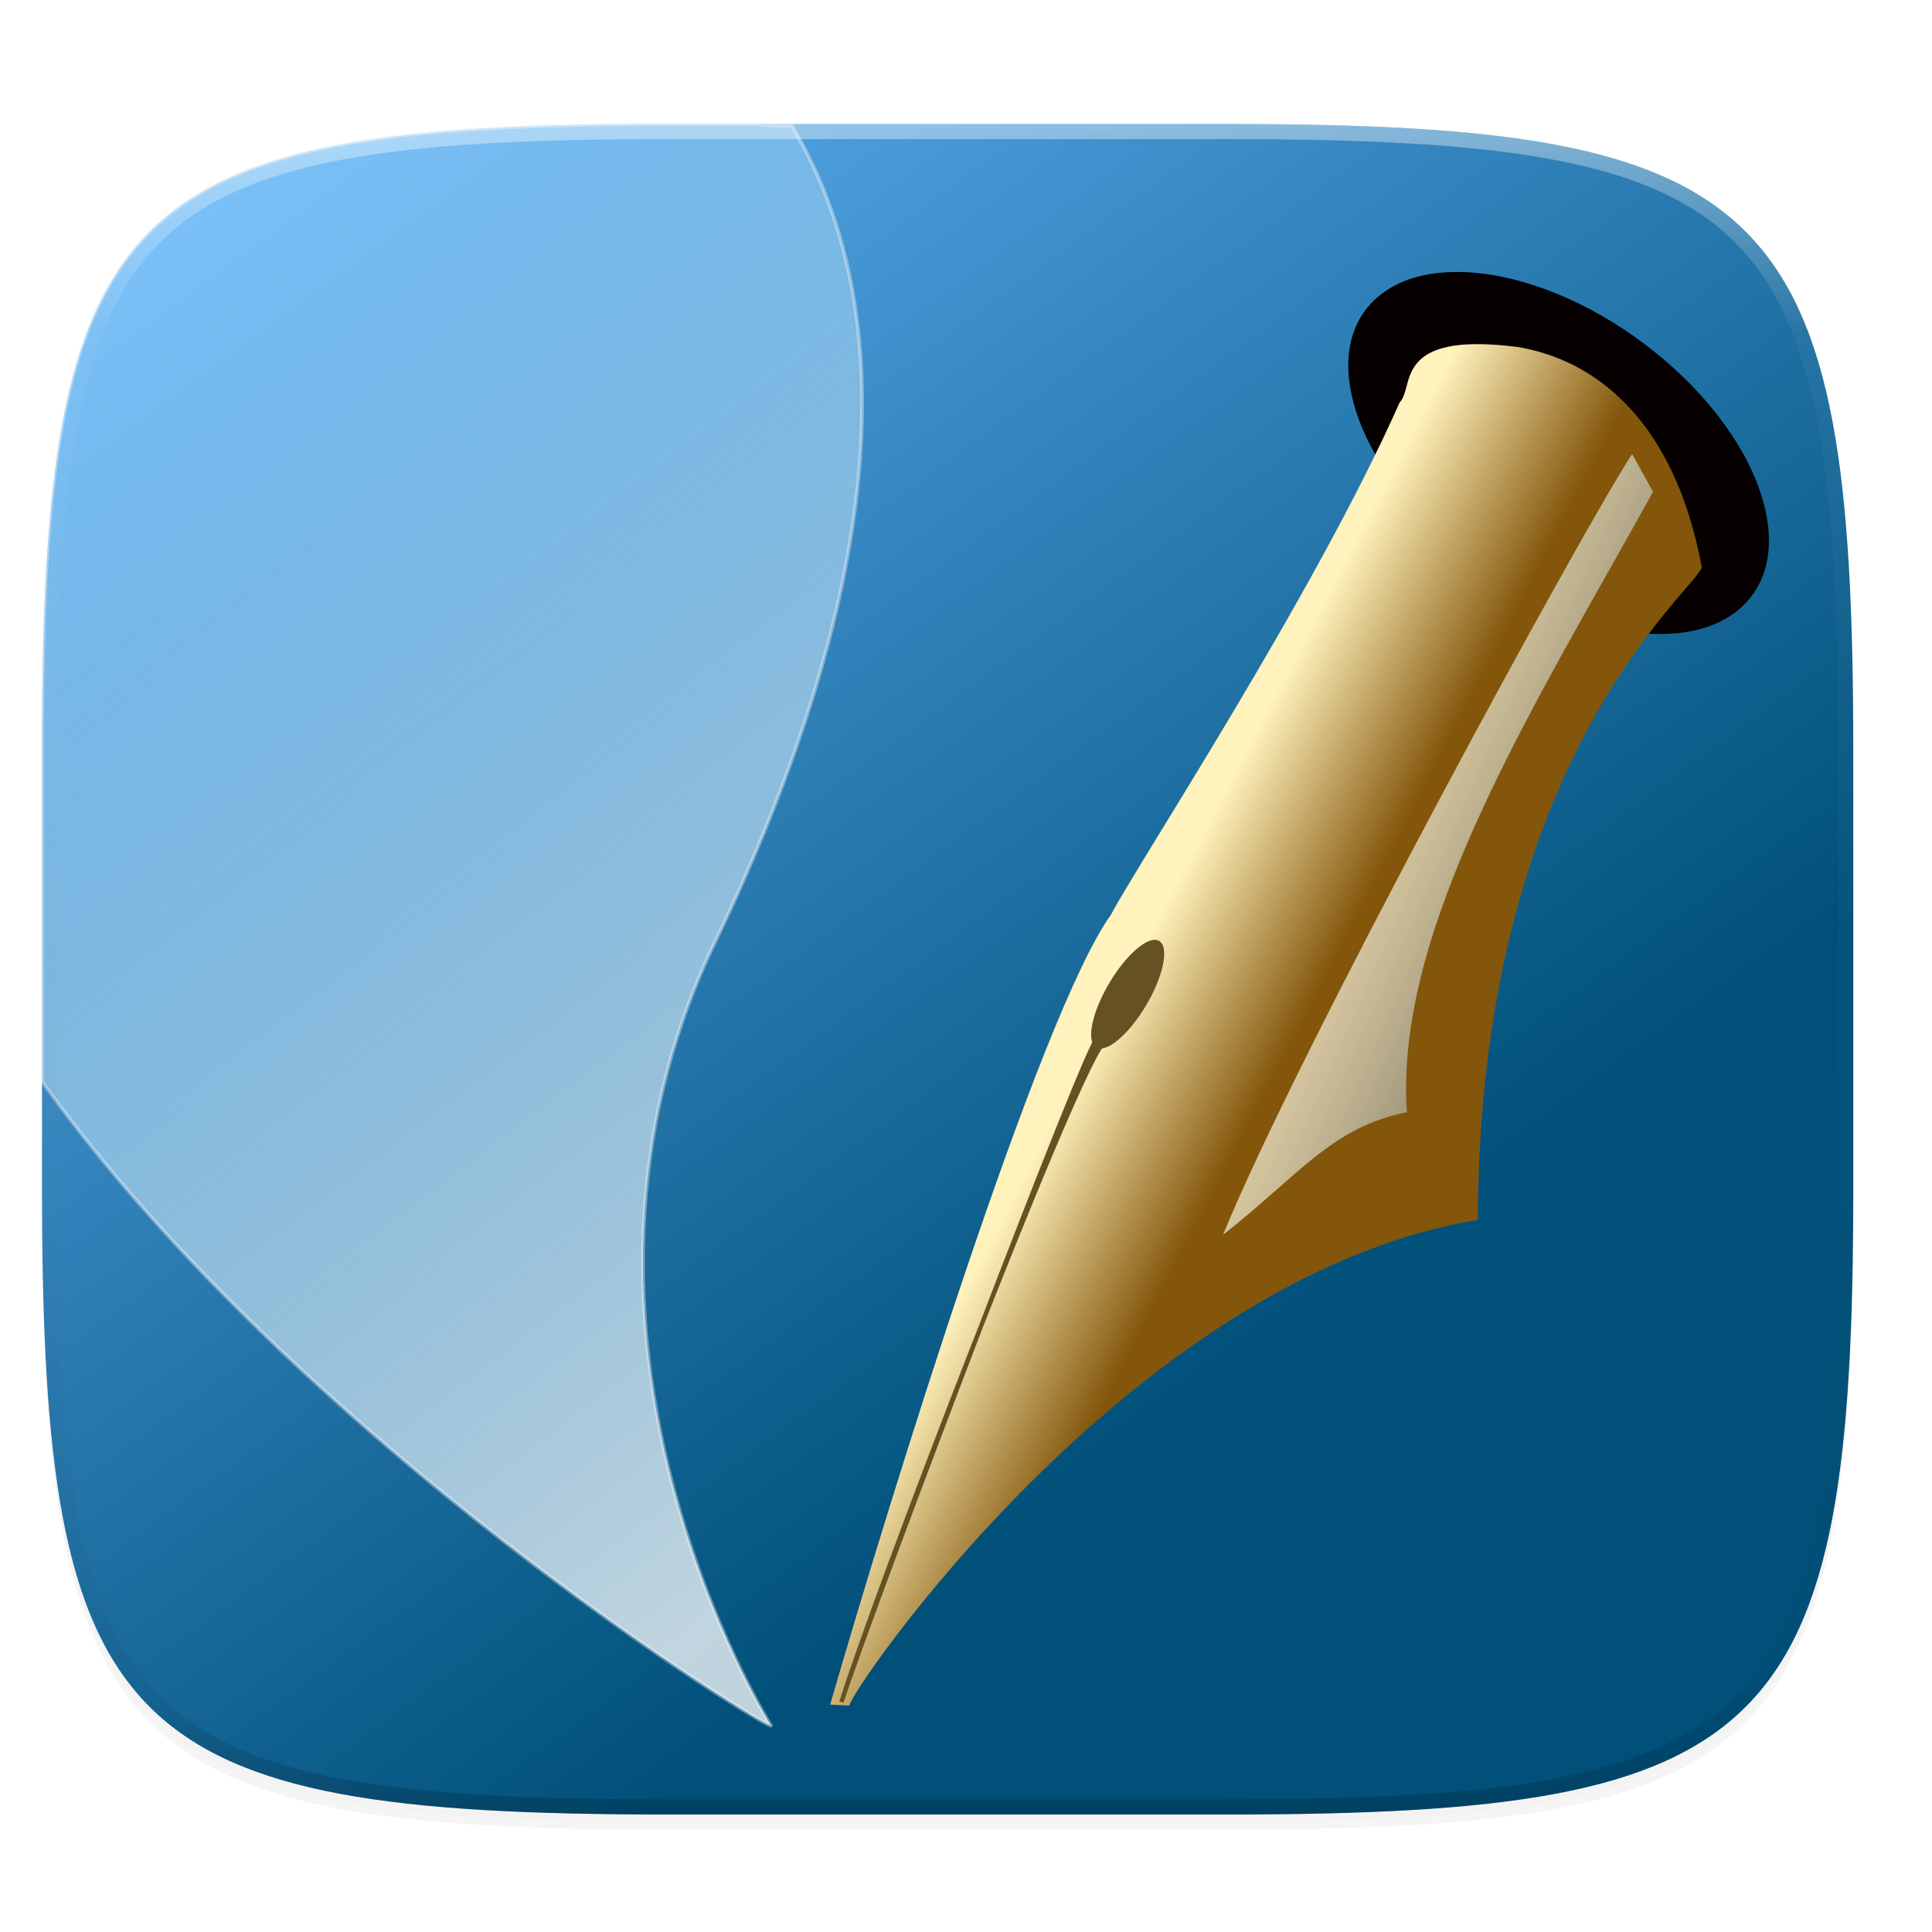
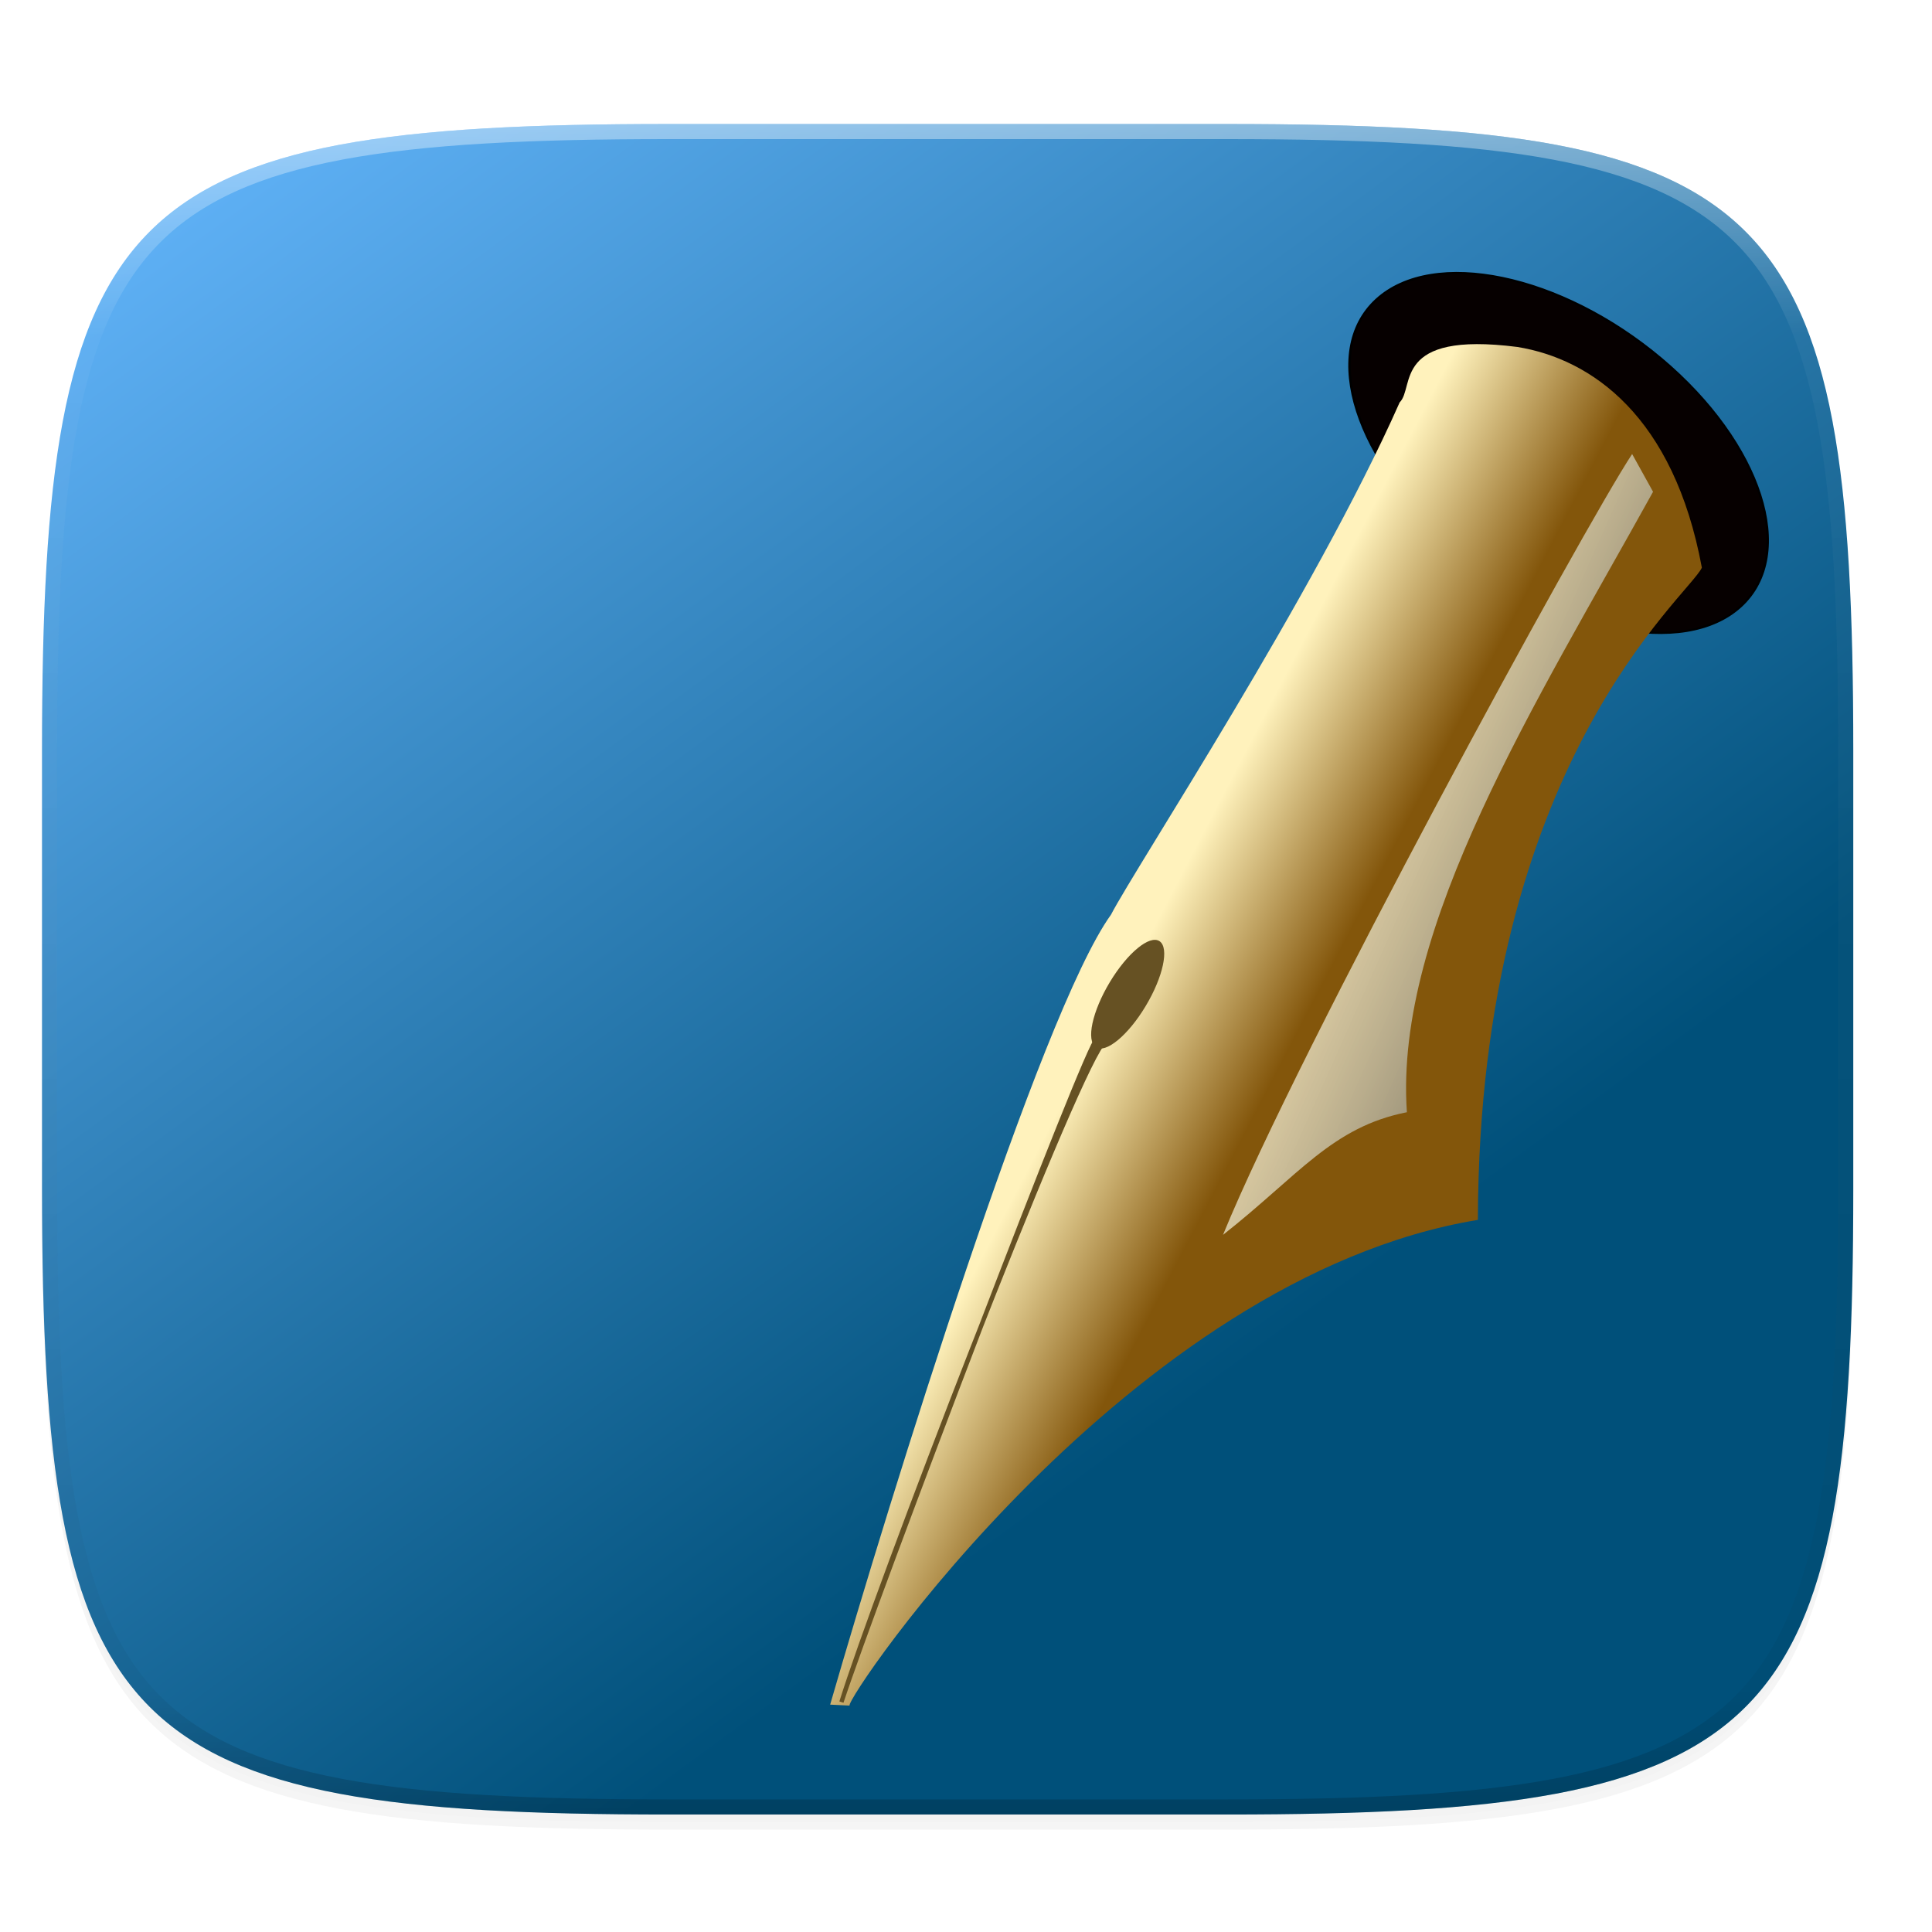
<svg xmlns="http://www.w3.org/2000/svg" xmlns:xlink="http://www.w3.org/1999/xlink" width="256" height="256" version="1.0" style="enable-background:new">
  <defs>
    <filter style="color-interpolation-filters:sRGB" id="filter925" width="1.046" height="1.05" x="-.02" y="-.03">
      <feGaussianBlur stdDeviation="2.32" />
    </filter>
    <filter style="color-interpolation-filters:sRGB" id="filter931" width="1.023" height="1.025" x="-.01" y="-.01">
      <feGaussianBlur stdDeviation="1.16" />
    </filter>
    <linearGradient id="linearGradient1108" x1="296" x2="296" y1="-212" y2="236" gradientUnits="userSpaceOnUse" xlink:href="#linearGradient1013" />
    <linearGradient id="linearGradient1013">
      <stop offset="0" style="stop-color:#ffffff" />
      <stop style="stop-color:#ffffff;stop-opacity:0.098" offset=".125" />
      <stop style="stop-color:#000000;stop-opacity:0.098" offset=".925" />
      <stop offset="1" style="stop-color:#000000;stop-opacity:0.498" />
    </linearGradient>
    <clipPath id="clipPath1082-3" clipPathUnits="userSpaceOnUse">
      <path d="M 361.938,-212 C 507.235,-212 528,-191.287 528,-46.125 V 70.125 C 528,215.286 507.235,236 361.938,236 H 214.062 C 68.765,236 48,215.286 48,70.125 V -46.125 C 48,-191.287 68.765,-212 214.062,-212 Z" style="fill:#8c59d9" />
    </clipPath>
    <linearGradient id="linearGradient619">
      <stop style="stop-color:#66b8ff" offset="0" />
      <stop style="stop-color:#00507a" offset="1" />
    </linearGradient>
    <linearGradient id="linearGradient624">
      <stop style="stop-color:#b9e5ff;stop-opacity:0.42" offset="0" />
      <stop style="stop-color:#ffffff" offset="1" />
    </linearGradient>
    <linearGradient id="linearGradient578">
      <stop style="stop-color:#fff2bc" offset="0" />
      <stop style="stop-color:#83560b" offset="1" />
    </linearGradient>
    <linearGradient id="linearGradient593">
      <stop style="stop-color:#fff9db;stop-opacity:0.732" offset="0" />
      <stop style="stop-color:#2c2c2c" offset="1" />
    </linearGradient>
    <linearGradient id="linearGradient906" x1="13.568" x2="146.568" y1="56.864" y2="238.432" gradientUnits="userSpaceOnUse" xlink:href="#linearGradient619" />
    <linearGradient id="linearGradient623-3" x1="273.636" x2="411.624" y1="74.198" y2="425.916" gradientTransform="matrix(0.272,0,0,0.529,-16.857,-11.314)" gradientUnits="userSpaceOnUse" xlink:href="#linearGradient624" />
    <linearGradient id="linearGradient581-2-9" x1="596.057" x2="656.456" y1="231.006" y2="279.761" gradientTransform="matrix(0.264,0,0,0.409,2.116,59.699)" gradientUnits="userSpaceOnUse" xlink:href="#linearGradient578" />
    <linearGradient id="linearGradient590-2-0" x1="779.717" x2="908.448" y1="160.625" y2="264.661" gradientTransform="matrix(0.244,0,0,0.443,2.116,59.699)" gradientUnits="userSpaceOnUse" xlink:href="#linearGradient593" />
  </defs>
  <g transform="translate(0,-44)">
    <g>
      <g>
        <path d="m 162.537,62.432 c 72.649,0 83.031,10.357 83.031,82.937 v 58.125 c 0,72.581 -10.383,82.938 -83.031,82.938 h -73.938 c -72.649,0 -83.031,-10.357 -83.031,-82.938 v -58.125 c 0,-72.581 10.383,-82.937 83.031,-82.937 z" style="opacity:0.2;filter:url(#filter925)" />
        <path style="opacity:0.1;filter:url(#filter931)" d="m 162.537,61.432 c 72.649,0 83.031,10.357 83.031,82.937 v 58.125 c 0,72.581 -10.383,82.938 -83.031,82.938 h -73.938 c -72.649,0 -83.031,-10.357 -83.031,-82.938 v -58.125 c 0,-72.581 10.383,-82.937 83.031,-82.937 z" />
      </g>
      <g>
        <path style="fill:url(#linearGradient906)" d="m 162.537,60.432 c 72.649,0 83.031,10.357 83.031,82.937 v 58.125 c 0,72.581 -10.383,82.938 -83.031,82.938 h -73.938 c -72.649,0 -83.031,-10.357 -83.031,-82.938 v -58.125 c 0,-72.581 10.383,-82.937 83.031,-82.937 z" />
-         <path style="fill:url(#linearGradient623-3);fill-opacity:0.75;fill-rule:evenodd;stroke:#f6f7f7;stroke-width:0.371pt;stroke-opacity:0.393" d="M 100.193 16.432 L 88.6 16.432 C 79.519 16.432 71.41 16.595 64.174 17.02 C 60.556 17.232 57.154 17.509 53.959 17.865 C 50.764 18.222 47.774 18.657 44.977 19.184 C 42.179 19.71 39.575 20.328 37.15 21.049 C 34.725 21.77 32.48 22.596 30.402 23.537 C 28.325 24.478 26.414 25.536 24.658 26.723 C 22.902 27.91 21.299 29.226 19.84 30.684 C 18.38 32.141 17.063 33.74 15.875 35.494 C 14.687 37.248 13.626 39.157 12.684 41.232 C 11.741 43.308 10.916 45.55 10.193 47.973 C 9.471 50.395 8.853 52.997 8.326 55.791 C 7.799 58.585 7.363 61.572 7.006 64.764 C 6.649 67.956 6.369 71.352 6.156 74.967 C 5.73 82.196 5.568 90.297 5.568 99.369 L 5.568 143.287 C 39.576 190.938 102.503 229.691 102.16 228.639 C 102.16 228.639 69.474 176.906 94.844 124.639 C 115.006 82.623 121.265 43.94 104.865 16.57 C 103.461 16.745 101.832 16.595 100.193 16.432 z" transform="translate(0,44)" />
        <ellipse style="fill:#060000;fill-rule:evenodd;stroke:#000000;stroke-width:0.231pt" cx="218.068" cy="-53.867" rx="31.545" ry="18.455" transform="matrix(0.765,0.644,-0.737,0.676,0,0)" />
        <path style="fill:url(#linearGradient581-2-9);fill-rule:evenodd" d="m 112.575,270 c -0.753,-0.703 37.047,-56.749 83.252,-64.359 0.142,-60.414 27.92,-82.637 29.678,-86.42 -3.713,-20.07 -14.613,-27.65 -24.451,-29.247 -16.675,-2.125 -13.546,5.356 -15.594,7.348 -11.284,25.481 -34.915,61.453 -38.251,67.885 -9.385,13.005 -29.26,77.189 -37.209,104.665 z" />
        <ellipse style="fill:#665123;fill-rule:evenodd" cx="218.888" cy="63.051" rx="2.856" ry="8.195" transform="matrix(0.831,0.556,-0.515,0.857,0,0)" />
        <path style="fill:#665123;fill-rule:evenodd;stroke:#665123;stroke-width:0.572" d="m 146.042,182.367 -0.74,-0.556 c -0.851,-0.639 -29.4,74.298 -33.806,87.723 4.378,-14.156 30.14,-81.261 34.546,-87.167 z" />
        <path style="fill:url(#linearGradient590-2-0);fill-rule:evenodd" d="m 162.057,207.624 c 10.023,-7.88 14.441,-14.293 24.365,-16.248 -1.714,-24.639 17.223,-54.392 32.617,-82.213 l -2.772,-5.002 c -6.368,9.645 -44.211,78.942 -54.21,103.463 z" />
      </g>
      <g>
        <path d="m 361.938,-212 c 145.297,0 166.062,20.713 166.062,165.875 v 116.25 c 0,145.161 -20.765,165.875 -166.062,165.875 h -147.875 c -145.297,0 -166.062,-20.714 -166.062,-165.875 v -116.25 c 0,-145.162 20.765,-165.875 166.062,-165.875 z" clip-path="url(#clipPath1082-3)" transform="matrix(0.5,0,0,0.5,-18.432,166.432)" style="opacity:0.4;fill:none;stroke:url(#linearGradient1108);stroke-width:8;stroke-linecap:round;stroke-linejoin:round" />
      </g>
    </g>
  </g>
</svg>